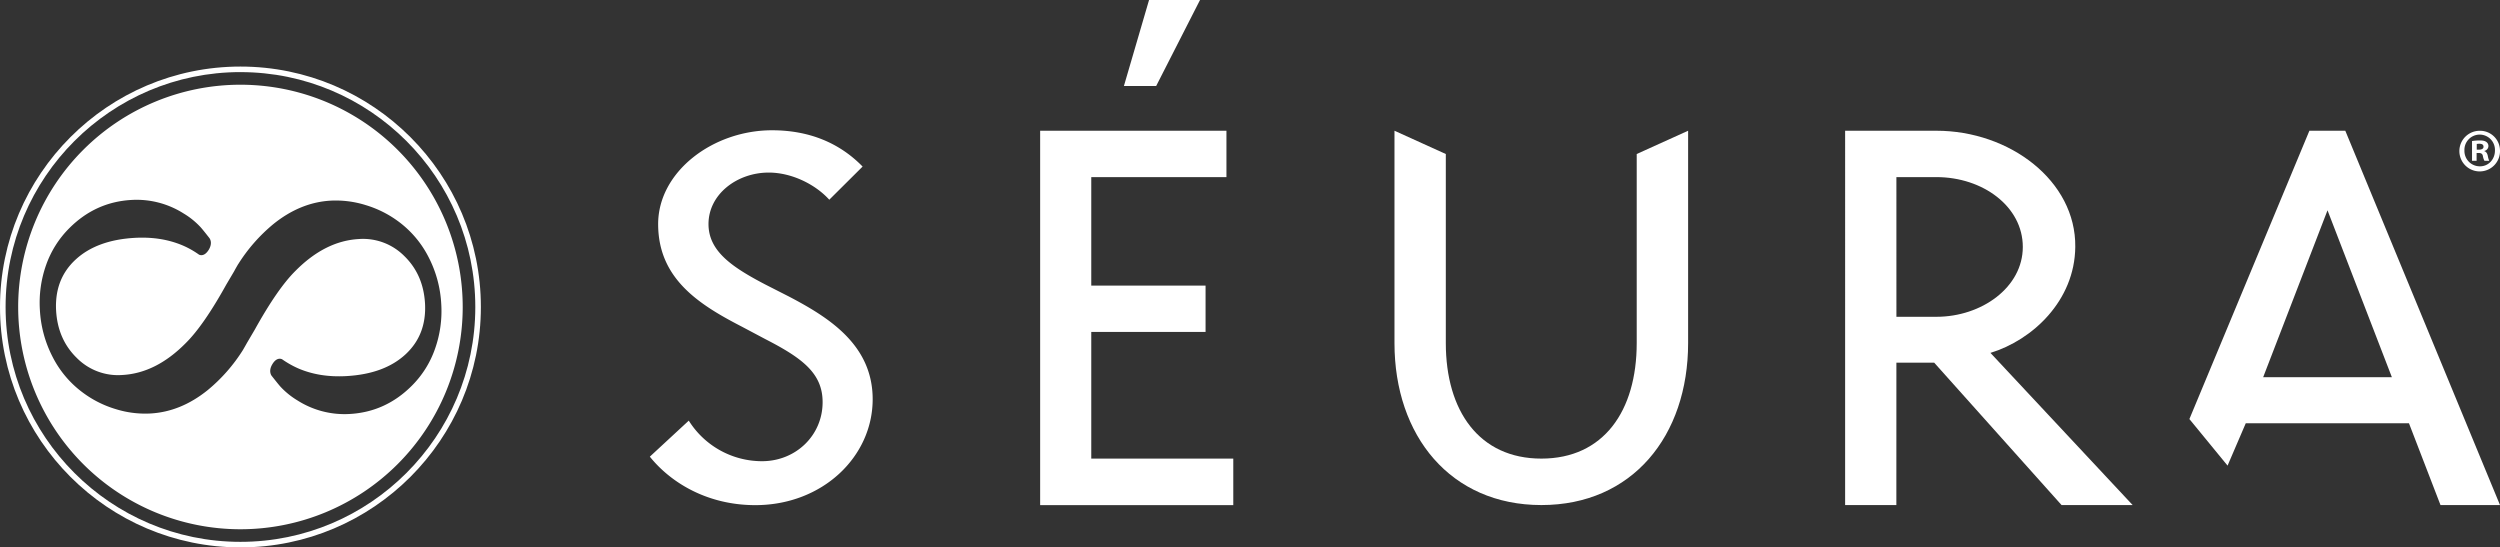
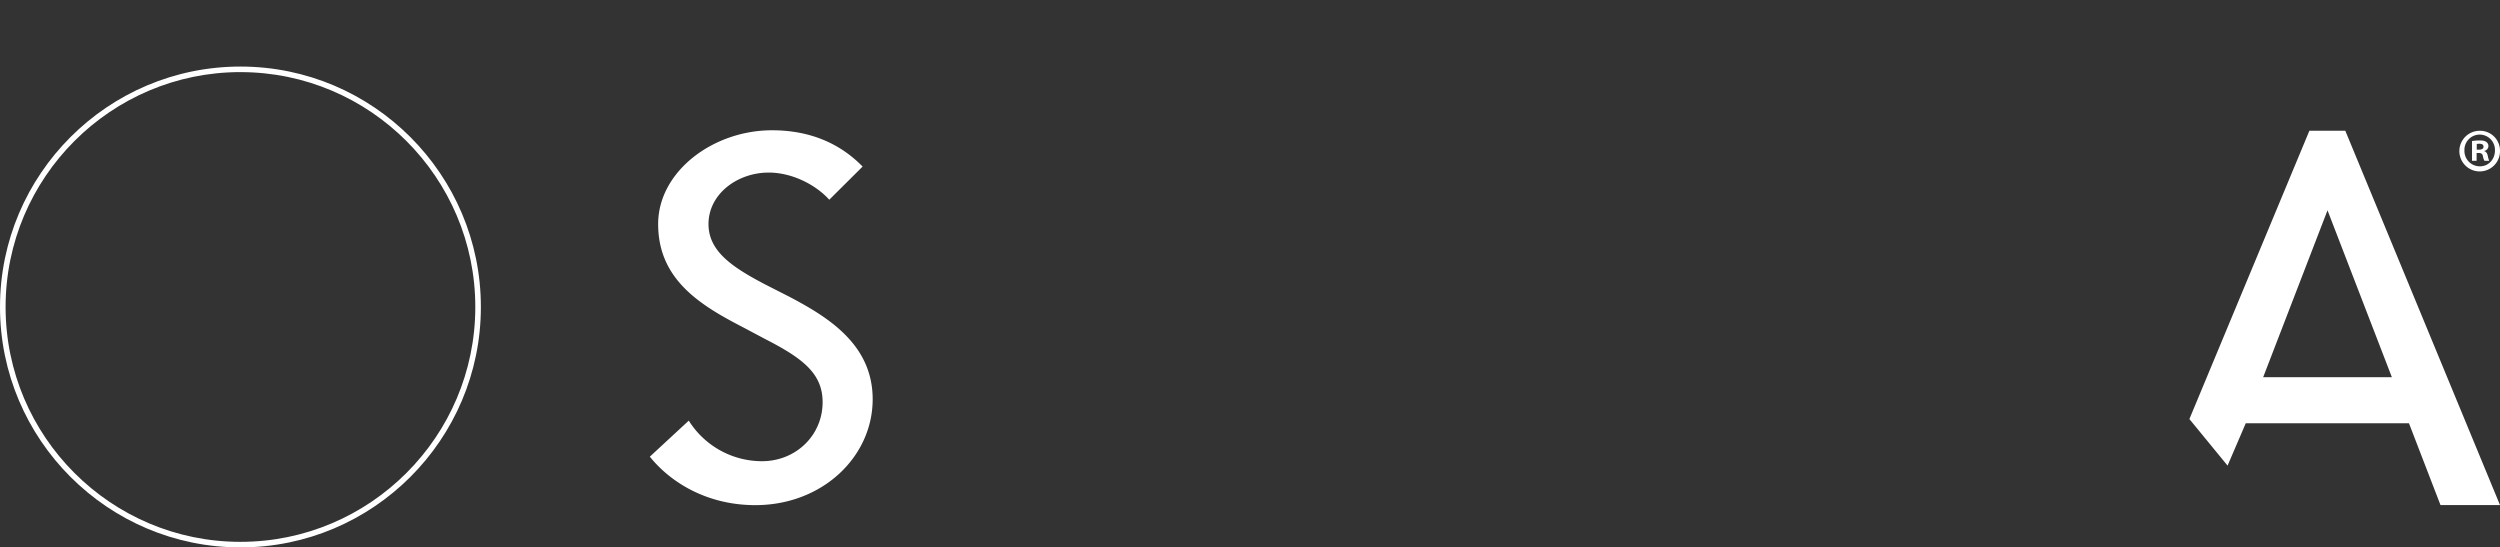
<svg xmlns="http://www.w3.org/2000/svg" viewBox="0 0 1520.82 333.01">
  <rect x="0" y="0" width="1520.82" height="333.01" fill="#333333" stroke="none" />
  <defs>
    <style>.cls-1{fill:#fff;}</style>
  </defs>
  <g id="Layer_2" data-name="Layer 2">
    <g id="Netflix_Logo_PMS">
      <path class="cls-1" d="M146.26,333C65.62,333,0,267.39,0,186.76S65.62,40.49,146.26,40.49s146.27,65.6,146.27,146.27S226.92,333,146.26,333Zm0-289.14C67.48,43.87,3.4,108,3.4,186.76S67.48,329.62,146.26,329.62s142.88-64.09,142.88-142.86S225,43.87,146.26,43.87Z" />
-       <path class="cls-1" d="M146.26,51.54a135.21,135.21,0,1,0,135.22,135.2A135.21,135.21,0,0,0,146.26,51.54ZM250.48,234.7q-15.93,15.9-37.71,17.13A53.27,53.27,0,0,1,181,243.62a47.59,47.59,0,0,1-10.38-8.39c-1.25-1.4-3-3.63-5.26-6.48,0,0-2.4-2.68.33-7.2,2.93-4.88,6-2.94,6-2.94a57.4,57.4,0,0,0,9.47,5.38q13.08,5.72,29.52,4.8,23.1-1.29,36-13.22t11.87-30.95q-1-17.52-12.55-28.81a35.4,35.4,0,0,0-27.79-10.39q-20.48,1.17-38.52,19.41-10.87,10.78-24.66,35.63l-4.71,8c-.84,1.53-1.7,3-2.54,4.46v0a101.45,101.45,0,0,1-21.5,24.45c-10.9,8.77-22.54,13.49-34.82,14.17a60.17,60.17,0,0,1-21.16-2.7A64.09,64.09,0,0,1,50.62,239a61.8,61.8,0,0,1-18.55-21.75,70.35,70.35,0,0,1-7.81-28.79,69,69,0,0,1,3.82-27.35,59.66,59.66,0,0,1,14.13-22.35q15.92-15.89,37.7-17.12a53.32,53.32,0,0,1,31.76,8.2,46.86,46.86,0,0,1,10.39,8.41c1.24,1.39,3,3.6,5.24,6.46,0,0,2.42,2.68-.3,7.21-3,4.86-6,2.94-6,2.94a53.57,53.57,0,0,0-9.47-5.38Q98.4,143.78,82,144.69,58.9,146,46,157.91t-11.87,31q1,17.52,12.56,28.81a35.29,35.29,0,0,0,27.8,10.39q20.49-1.14,38.52-19.41,10.89-10.78,24.66-35.61l4.73-8c.81-1.55,1.67-3,2.52-4.47v.06a101.51,101.51,0,0,1,21.5-24.46c10.89-8.76,22.53-13.48,34.82-14.17a60.9,60.9,0,0,1,21.16,2.7,64.68,64.68,0,0,1,19.72,9.8,61.72,61.72,0,0,1,18.54,21.76A70.19,70.19,0,0,1,268.43,185a68.76,68.76,0,0,1-3.84,27.33A59.16,59.16,0,0,1,250.48,234.7Z" />
      <path class="cls-1" d="M451.2,198.67c-26.28-13.56-50.83-29.28-50.83-62.37,0-31.89,33.35-57.05,69.25-57.05,22.51,0,41,7.6,55.13,22.08L504.47,121.5c-8.18-9.08-22.53-16.52-36.89-16.52C448.5,105,431,118.06,431,136.3c0,16.4,14.08,26.08,34.56,36.77l14.36,7.31c24.55,12.85,50.95,29.53,50.95,62.5,0,34.92-30.5,64.41-71.43,64.41-28.44,0-50.93-13.09-64.13-29.49L419,255.88a52.57,52.57,0,0,0,44.57,24.68c20.46,0,36.85-15.6,36.85-35.92,0-17.52-12.28-26.77-34.81-38.33Z" />
-       <path class="cls-1" d="M663.85,279h86.39v28.28H632.75V79.53H746.08v28.21H663.85v66h69.53v28.2H663.85Z" />
-       <path class="cls-1" d="M730,0,703.32,52.33H683.7L699,0Z" />
-       <path class="cls-1" d="M1153.63,220.63h23l77.47,86.61h43.25l-86.51-92.57c25.38-7.72,51.3-31.6,51.61-64.45.48-40.2-39.89-70.69-84.48-70.69h-55.53V307.24h31.17Zm0-112.89H1178c28.21,0,52.53,17.88,52.53,42.48s-25.08,42.49-52.53,42.49h-24.36Z" />
      <path class="cls-1" d="M1366.16,257.48h99.28l19.18,49.76h36.2L1426.71,79.53h-21.84l-73,175.39,23.22,28.33Zm49.73-129.54,39.16,101.54h-78.31Z" />
-       <path class="cls-1" d="M995.66,93.69v115c0,41.33-20.16,70.29-58,70.29s-58.13-29-58.13-70.29v-115L848.3,79.53V208.67c0,56.53,34.13,98.57,89.38,98.57s89.25-42,89.25-98.57V79.53Z" />
      <path class="cls-1" d="M1520.82,91.56a12.36,12.36,0,1,1-12.25-12A12.12,12.12,0,0,1,1520.82,91.56Zm-21.64,0a9.37,9.37,0,0,0,9.39,9.62c5.21.07,9.17-4.26,9.17-9.54a9.29,9.29,0,1,0-18.56-.08Zm7.41,6.24h-2.79v-12a32,32,0,0,1,4.63-.37c2.27,0,3.3.37,4.11.95a3.05,3.05,0,0,1,1.24,2.57,3.1,3.1,0,0,1-2.49,2.86v.15c1.17.37,1.76,1.32,2.13,2.94a10.62,10.62,0,0,0,.87,2.93h-2.93a9.85,9.85,0,0,1-.95-2.93c-.22-1.25-1-1.84-2.5-1.84h-1.32Zm.08-6.75H1508c1.54,0,2.79-.51,2.79-1.76s-.81-1.84-2.57-1.84a6.75,6.75,0,0,0-1.54.15Z" />
    </g>
  </g>
</svg>